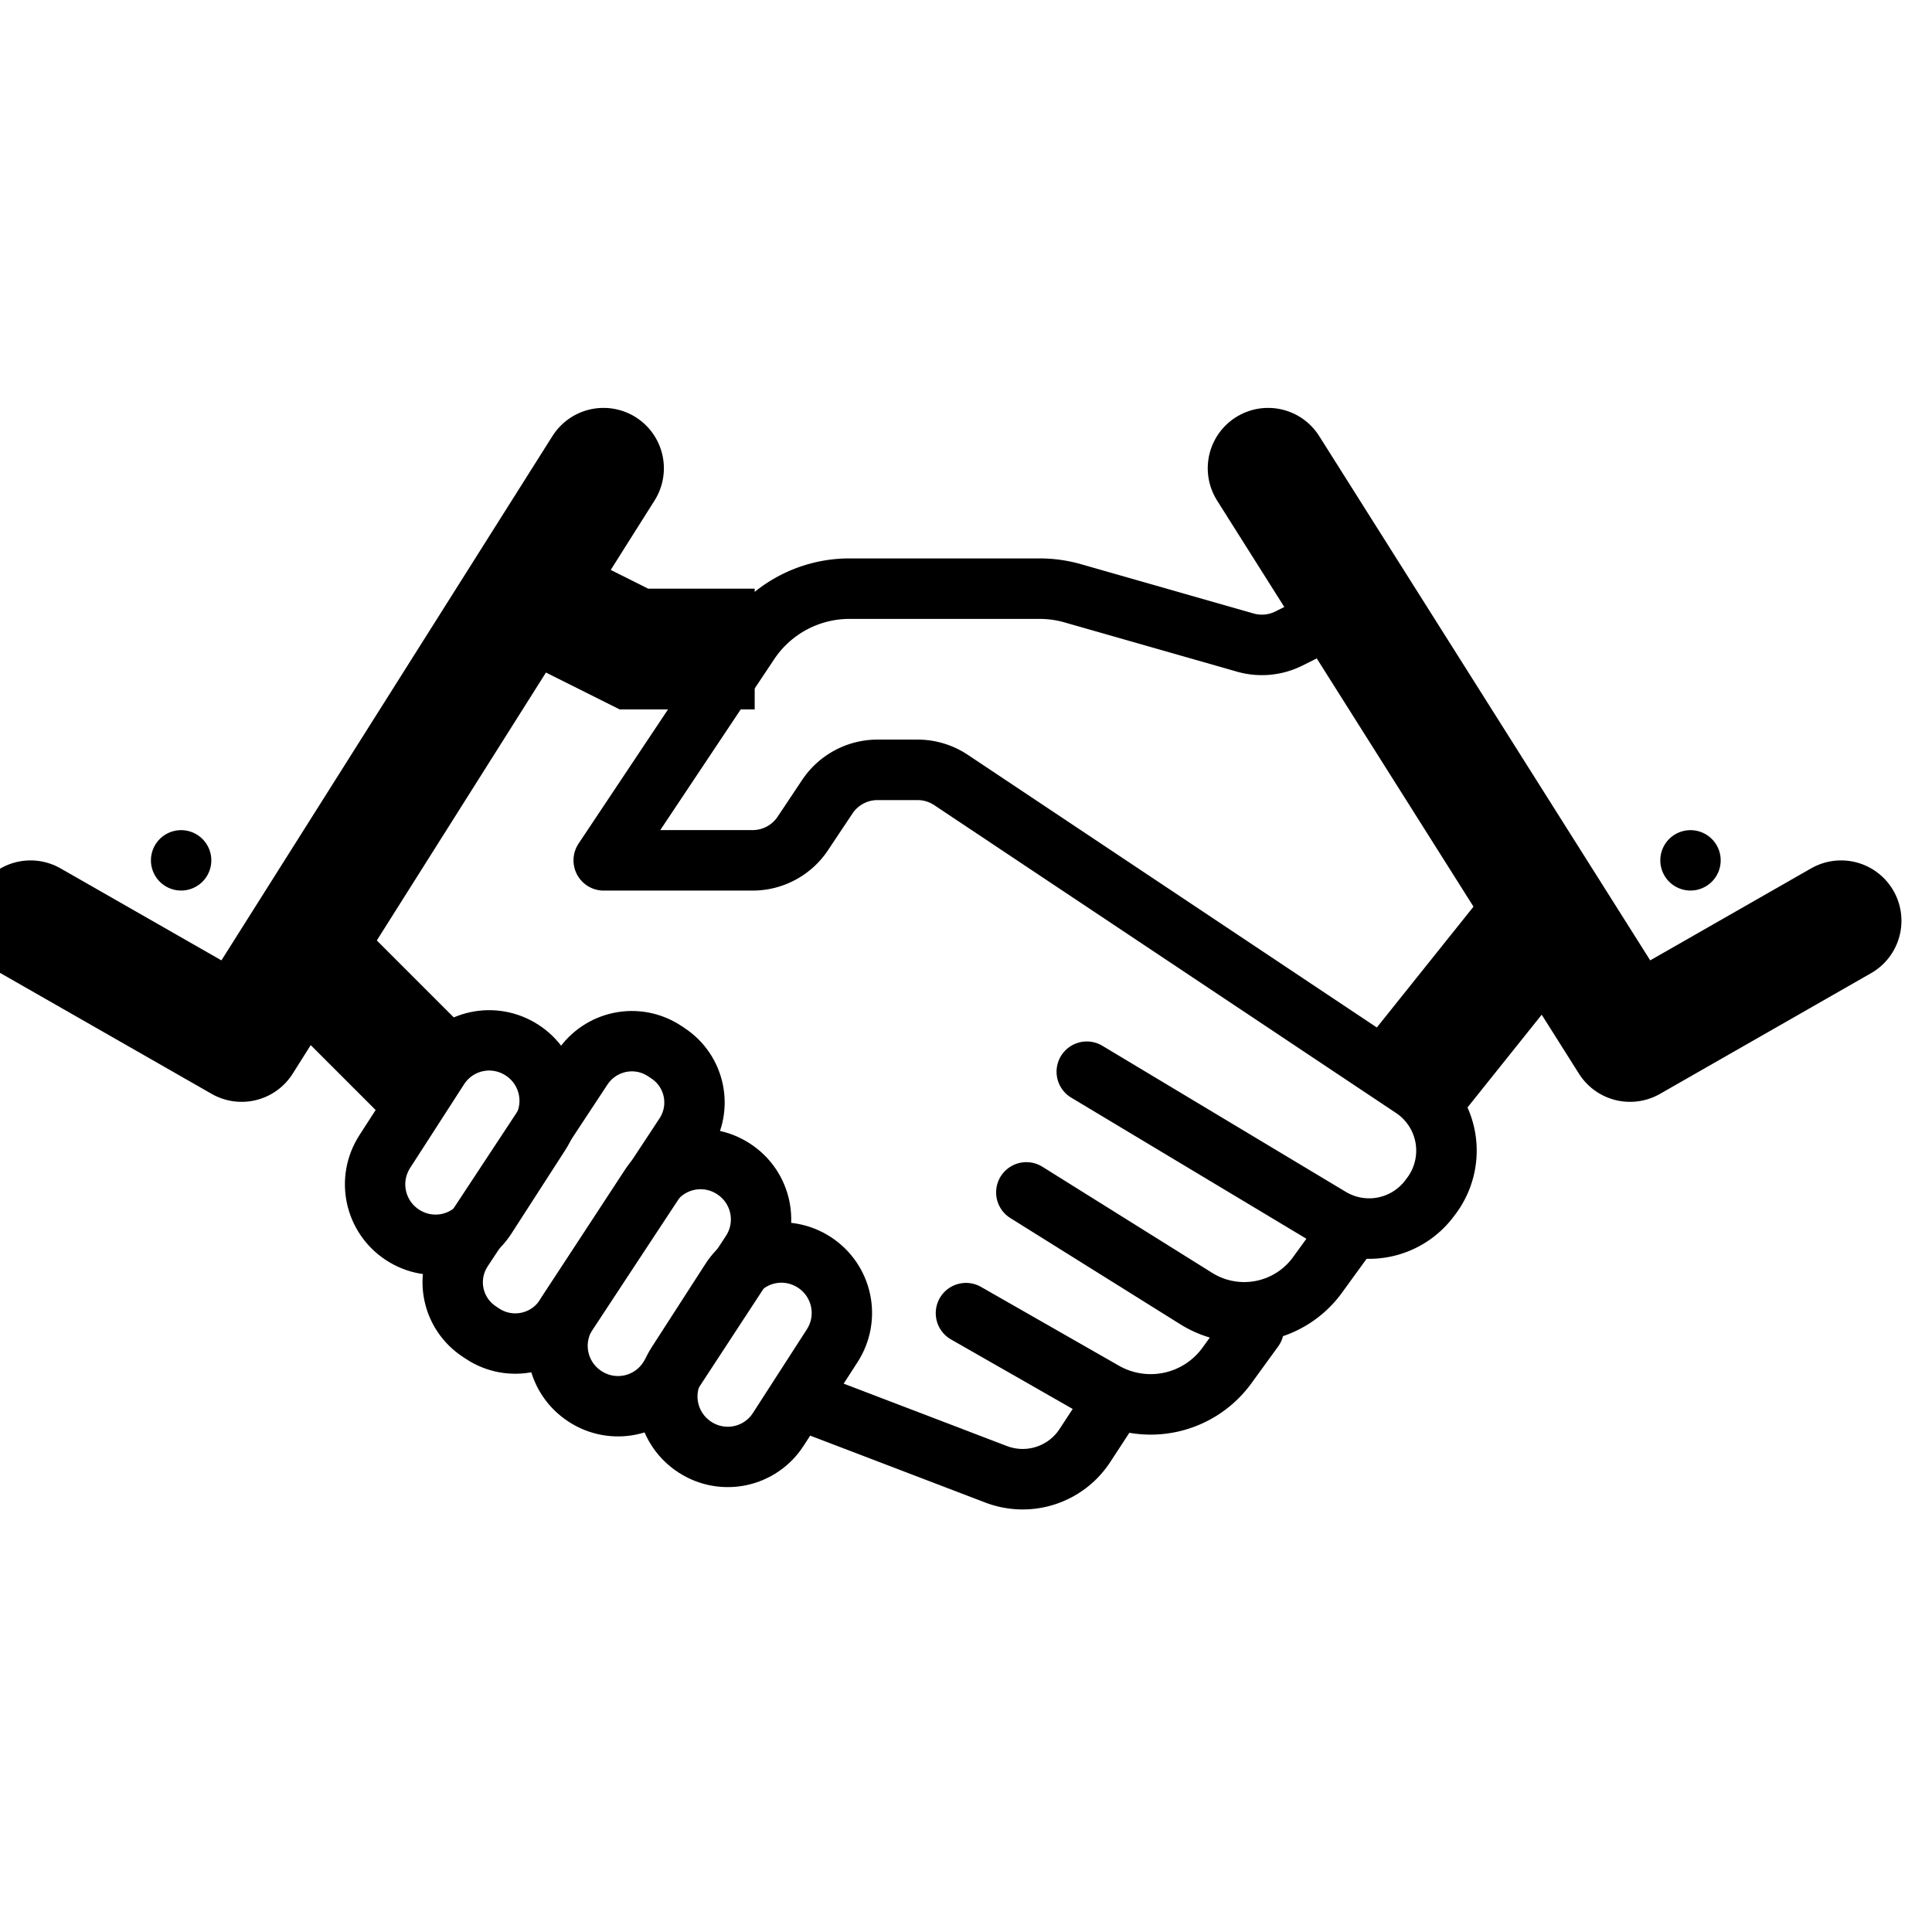
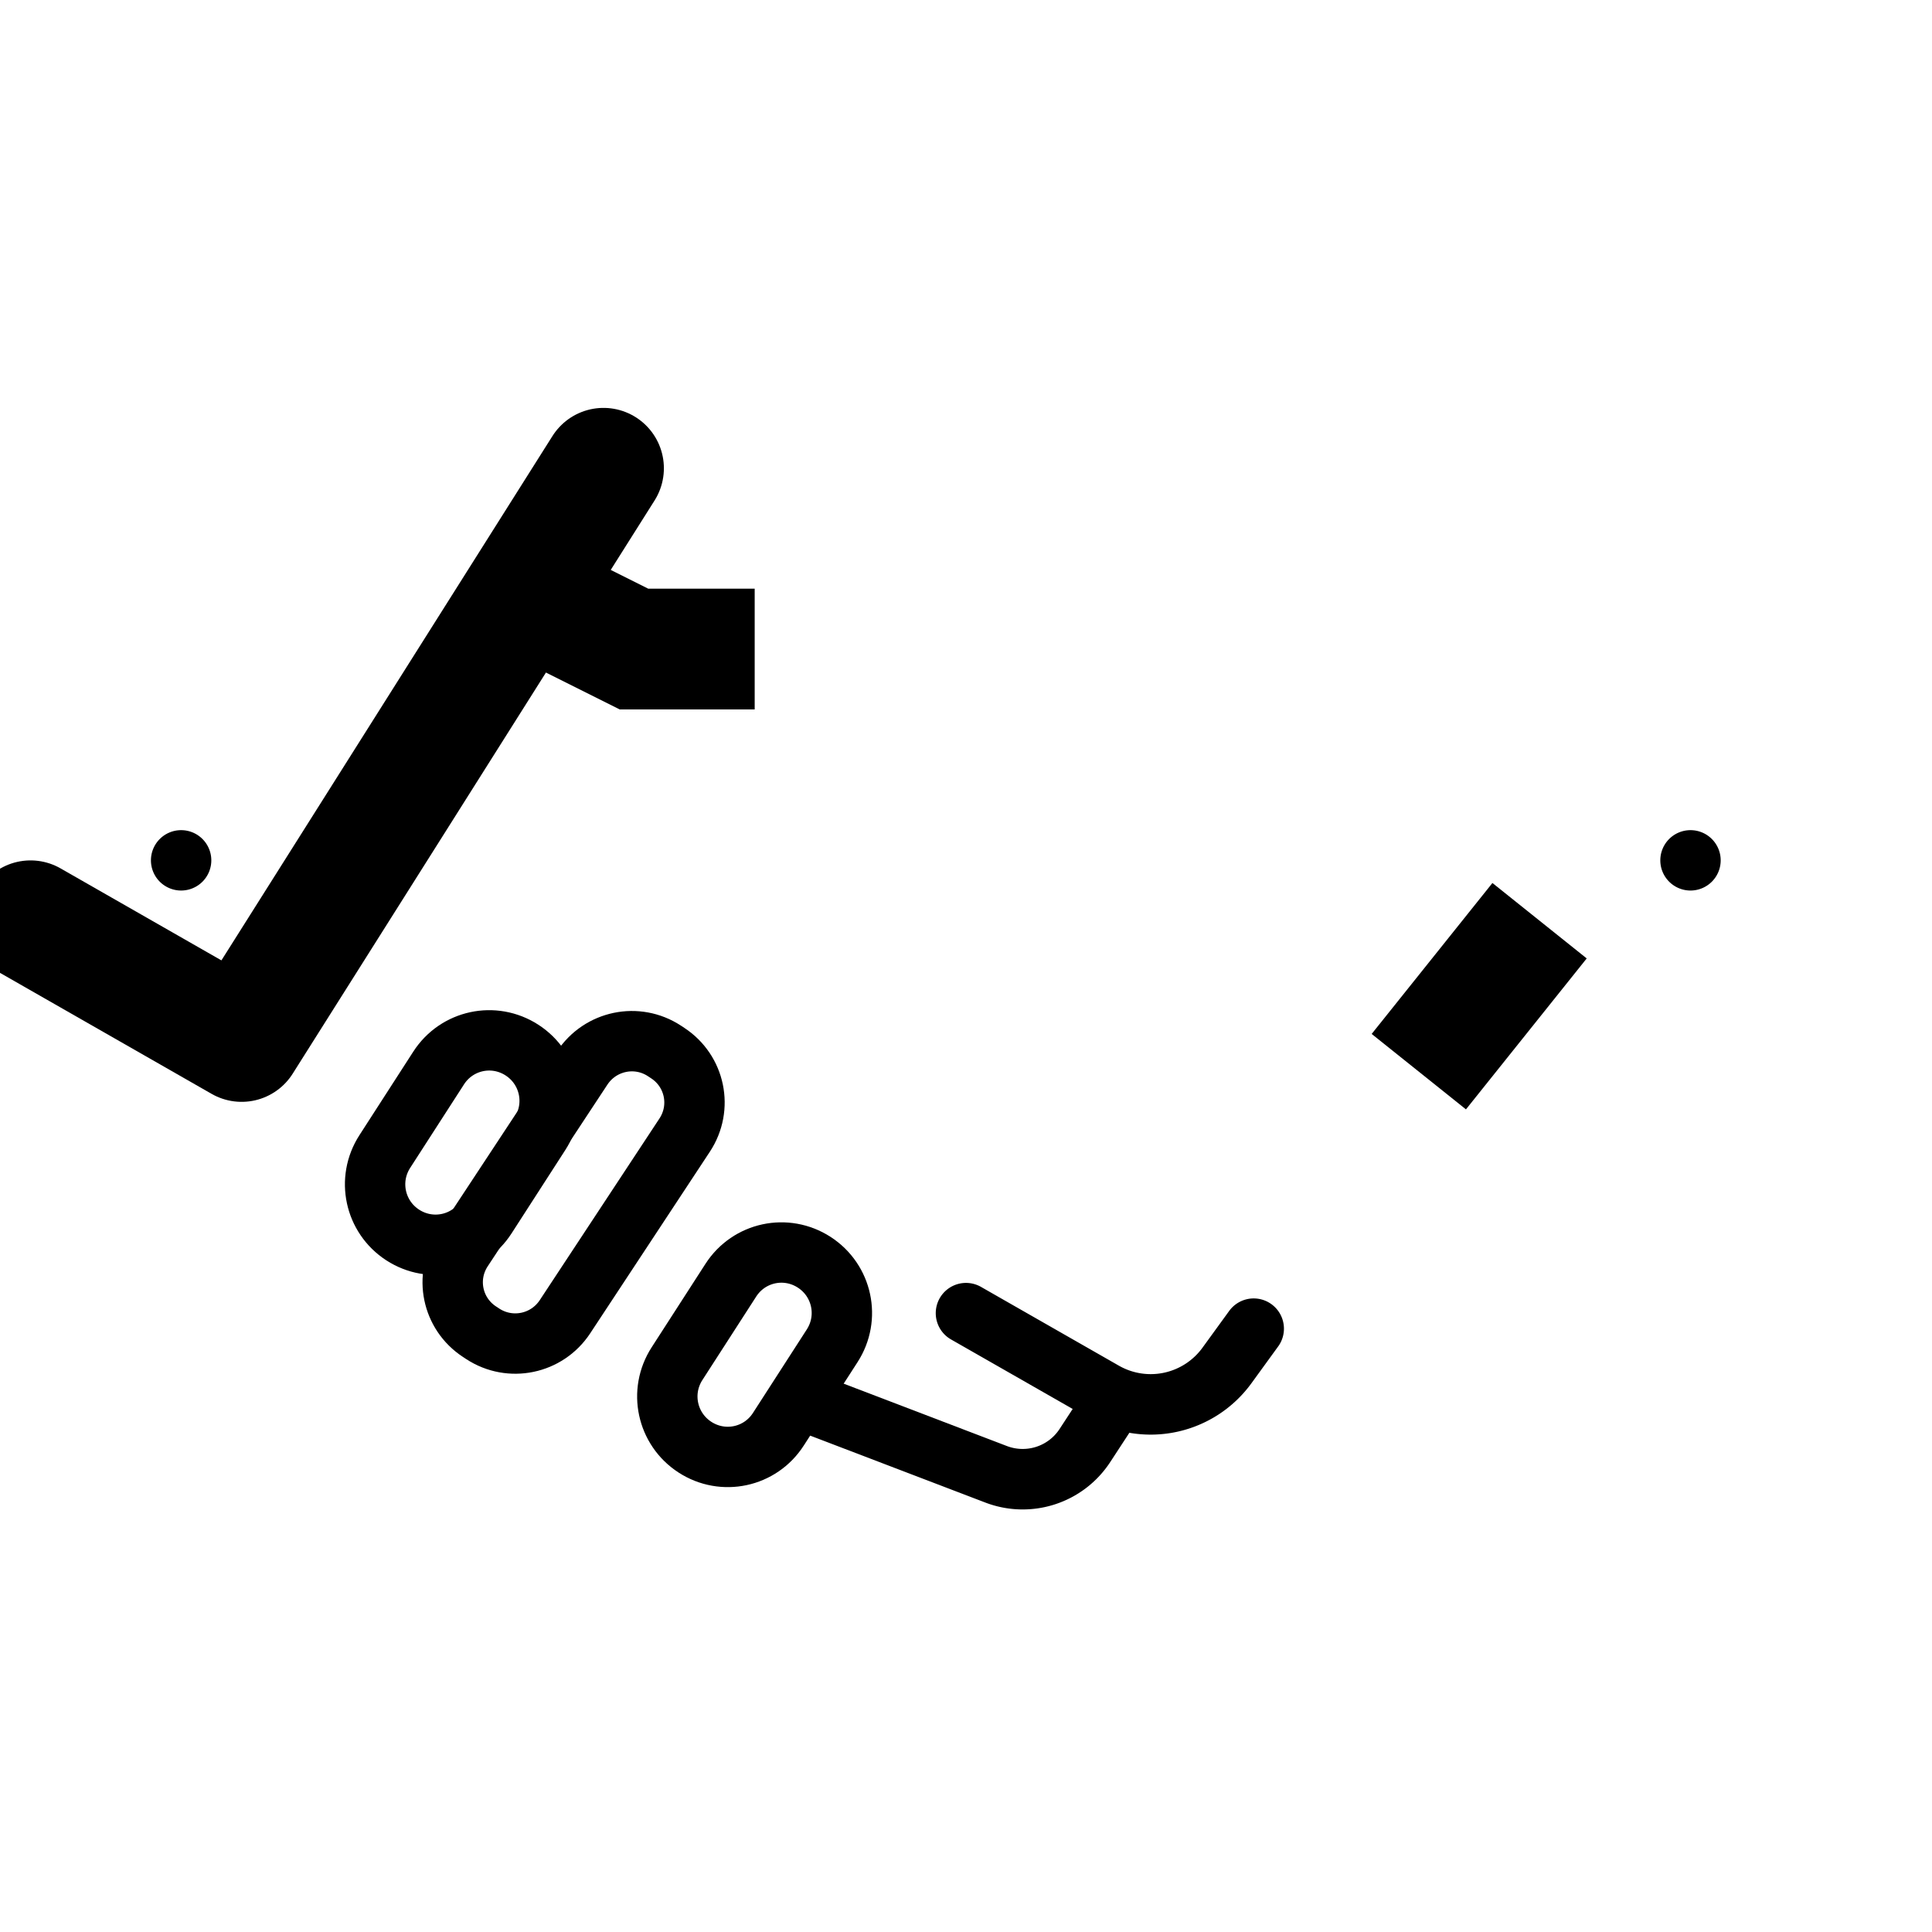
<svg xmlns="http://www.w3.org/2000/svg" height="32" id="svg2" version="1.1" viewBox="0 0 32 32" width="32">
  <defs id="defs4" />
  <g id="layer1" transform="translate(0,-1020.362)">
    <path d="m 8.5,1030.112 2,1 2,0" id="path13545" style="fill:none;fill-rule:evenodd;stroke:#000000;stroke-width:2px;stroke-linecap:butt;stroke-linejoin:miter;stroke-opacity:1" />
-     <path d="m 22,1030.612 -0.652,0.326 a 1,1 0 0 1 -0.722,0.067 l -2.857,-0.816 a 2,2 0 0 0 -0.549,-0.077 l -3.15,0 a 2,2 0 0 0 -1.664,0.891 L 10,1034.612 l 2.465,0 a 1,1 0 0 0 0.832,-0.445 l 0.406,-0.609 a 1,1 0 0 1 0.832,-0.445 l 0.662,0 a 1,1 0 0 1 0.555,0.168 l 7.649,5.099 a 1.25,1.25 0 0 1 0.307,1.79 l -0.031,0.041 a 1.25,1.25 0 0 1 -1.643,0.322 l -4.033,-2.42" id="path13547" style="fill:none;fill-rule:evenodd;stroke:#000000;stroke-width:1.002;stroke-linecap:round;stroke-linejoin:round;stroke-miterlimit:4;stroke-dasharray:none;stroke-opacity:1" />
    <path d="m 23.5,1038.112 2,-2.5" id="path13549" style="fill:none;fill-rule:evenodd;stroke:#000000;stroke-width:2px;stroke-linecap:butt;stroke-linejoin:miter;stroke-opacity:1" />
-     <path d="m 7,1038.112 -2,-2" id="path13551" style="fill:none;fill-rule:evenodd;stroke:#000000;stroke-width:2px;stroke-linecap:butt;stroke-linejoin:miter;stroke-opacity:1" />
    <path d="m 9.996,1028.118 -5.994,9.494 -3.496,-1.999" id="path13553" style="fill:none;fill-rule:evenodd;stroke:#000000;stroke-width:2px;stroke-linecap:round;stroke-linejoin:round;stroke-opacity:1" />
    <path d="m 11.006,1037.769 0.053,0.035 c 0.455,0.298 0.581,0.904 0.281,1.359 l -1.982,3.008 c -0.3,0.455 -0.908,0.581 -1.363,0.283 l -0.053,-0.035 c -0.455,-0.298 -0.581,-0.904 -0.281,-1.359 l 1.982,-3.008 c 0.3,-0.455 0.908,-0.582 1.363,-0.283 z" id="rect13555" style="opacity:1;fill:none;fill-opacity:1;stroke:#000000;stroke-width:1;stroke-linecap:round;stroke-linejoin:round;stroke-miterlimit:4;stroke-dasharray:none;stroke-opacity:1" />
-     <path d="m 12.152,1039.724 c 0.464,0.303 0.593,0.921 0.289,1.384 l -1.369,2.092 c -0.303,0.464 -0.921,0.593 -1.384,0.289 -0.464,-0.303 -0.593,-0.921 -0.289,-1.384 l 1.369,-2.092 c 0.303,-0.464 0.921,-0.593 1.384,-0.289 z" id="rect13557" style="opacity:1;fill:none;fill-opacity:1;stroke:#000000;stroke-width:1;stroke-linecap:round;stroke-linejoin:round;stroke-miterlimit:4;stroke-dasharray:none;stroke-opacity:1" />
    <path d="m 13.486,1041.269 c 0.465,0.301 0.598,0.918 0.297,1.384 l -0.891,1.382 c -0.3,0.466 -0.916,0.598 -1.381,0.297 -0.465,-0.301 -0.598,-0.918 -0.297,-1.384 l 0.891,-1.382 c 0.3,-0.466 0.916,-0.598 1.381,-0.297 z" id="rect13559" style="opacity:1;fill:none;fill-opacity:1;stroke:#000000;stroke-width:1;stroke-linecap:round;stroke-linejoin:round;stroke-miterlimit:4;stroke-dasharray:none;stroke-opacity:1" />
    <path d="m 8.646,1037.755 c 0.465,0.301 0.598,0.918 0.297,1.384 l -0.891,1.382 c -0.3,0.466 -0.916,0.598 -1.381,0.297 -0.465,-0.301 -0.598,-0.918 -0.297,-1.384 l 0.891,-1.382 c 0.3,-0.466 0.916,-0.598 1.381,-0.297 z" id="rect13561" style="opacity:1;fill:none;fill-opacity:1;stroke:#000000;stroke-width:1;stroke-linecap:round;stroke-linejoin:round;stroke-miterlimit:4;stroke-dasharray:none;stroke-opacity:1" />
-     <path d="m 21.004,1028.118 5.994,9.494 3.496,-1.999" id="path13563" style="fill:none;fill-rule:evenodd;stroke:#000000;stroke-width:2px;stroke-linecap:round;stroke-linejoin:round;stroke-opacity:1" />
-     <path d="m 22.251,1040.888 -0.429,0.591 a 1.5,1.5 0 0 1 -2.009,0.391 l -2.813,-1.758" id="path13565" style="fill:none;fill-rule:evenodd;stroke:#000000;stroke-width:1.002;stroke-linecap:round;stroke-linejoin:round;stroke-miterlimit:4;stroke-dasharray:none;stroke-opacity:1" />
    <path d="m 20.765,1042.369 -0.443,0.61 a 1.561,1.561 0 0 1 -2.038,0.438 l -2.284,-1.305" id="path13567" style="fill:none;fill-rule:evenodd;stroke:#000000;stroke-width:1.002;stroke-linecap:round;stroke-linejoin:round;stroke-miterlimit:4;stroke-dasharray:none;stroke-opacity:1" />
    <path d="m 18.407,1043.635 -0.438,0.67 a 1.231,1.231 0 0 1 -1.47,0.476 l -2.999,-1.146" id="path13569" style="fill:none;fill-rule:evenodd;stroke:#000000;stroke-width:1.002;stroke-linecap:butt;stroke-linejoin:round;stroke-miterlimit:4;stroke-dasharray:none;stroke-opacity:1" />
    <path d="m 3.5,1034.612 a 0.5,0.5 0 0 1 -0.5,0.5 0.5,0.5 0 0 1 -0.5,-0.5 0.5,0.5 0 0 1 0.5,-0.5 0.5,0.5 0 0 1 0.5,0.5 z" id="circle13571" style="opacity:1;fill:#000000;fill-opacity:1;stroke:none;stroke-width:1;stroke-linecap:round;stroke-linejoin:round;stroke-miterlimit:4;stroke-dasharray:none;stroke-opacity:1" />
    <path d="m 28.5,1034.612 a 0.5,0.5 0 0 1 -0.5,0.5 0.5,0.5 0 0 1 -0.5,-0.5 0.5,0.5 0 0 1 0.5,-0.5 0.5,0.5 0 0 1 0.5,0.5 z" id="circle13573" style="opacity:1;fill:#000000;fill-opacity:1;stroke:none;stroke-width:1;stroke-linecap:round;stroke-linejoin:round;stroke-miterlimit:4;stroke-dasharray:none;stroke-opacity:1" />
  </g>
</svg>